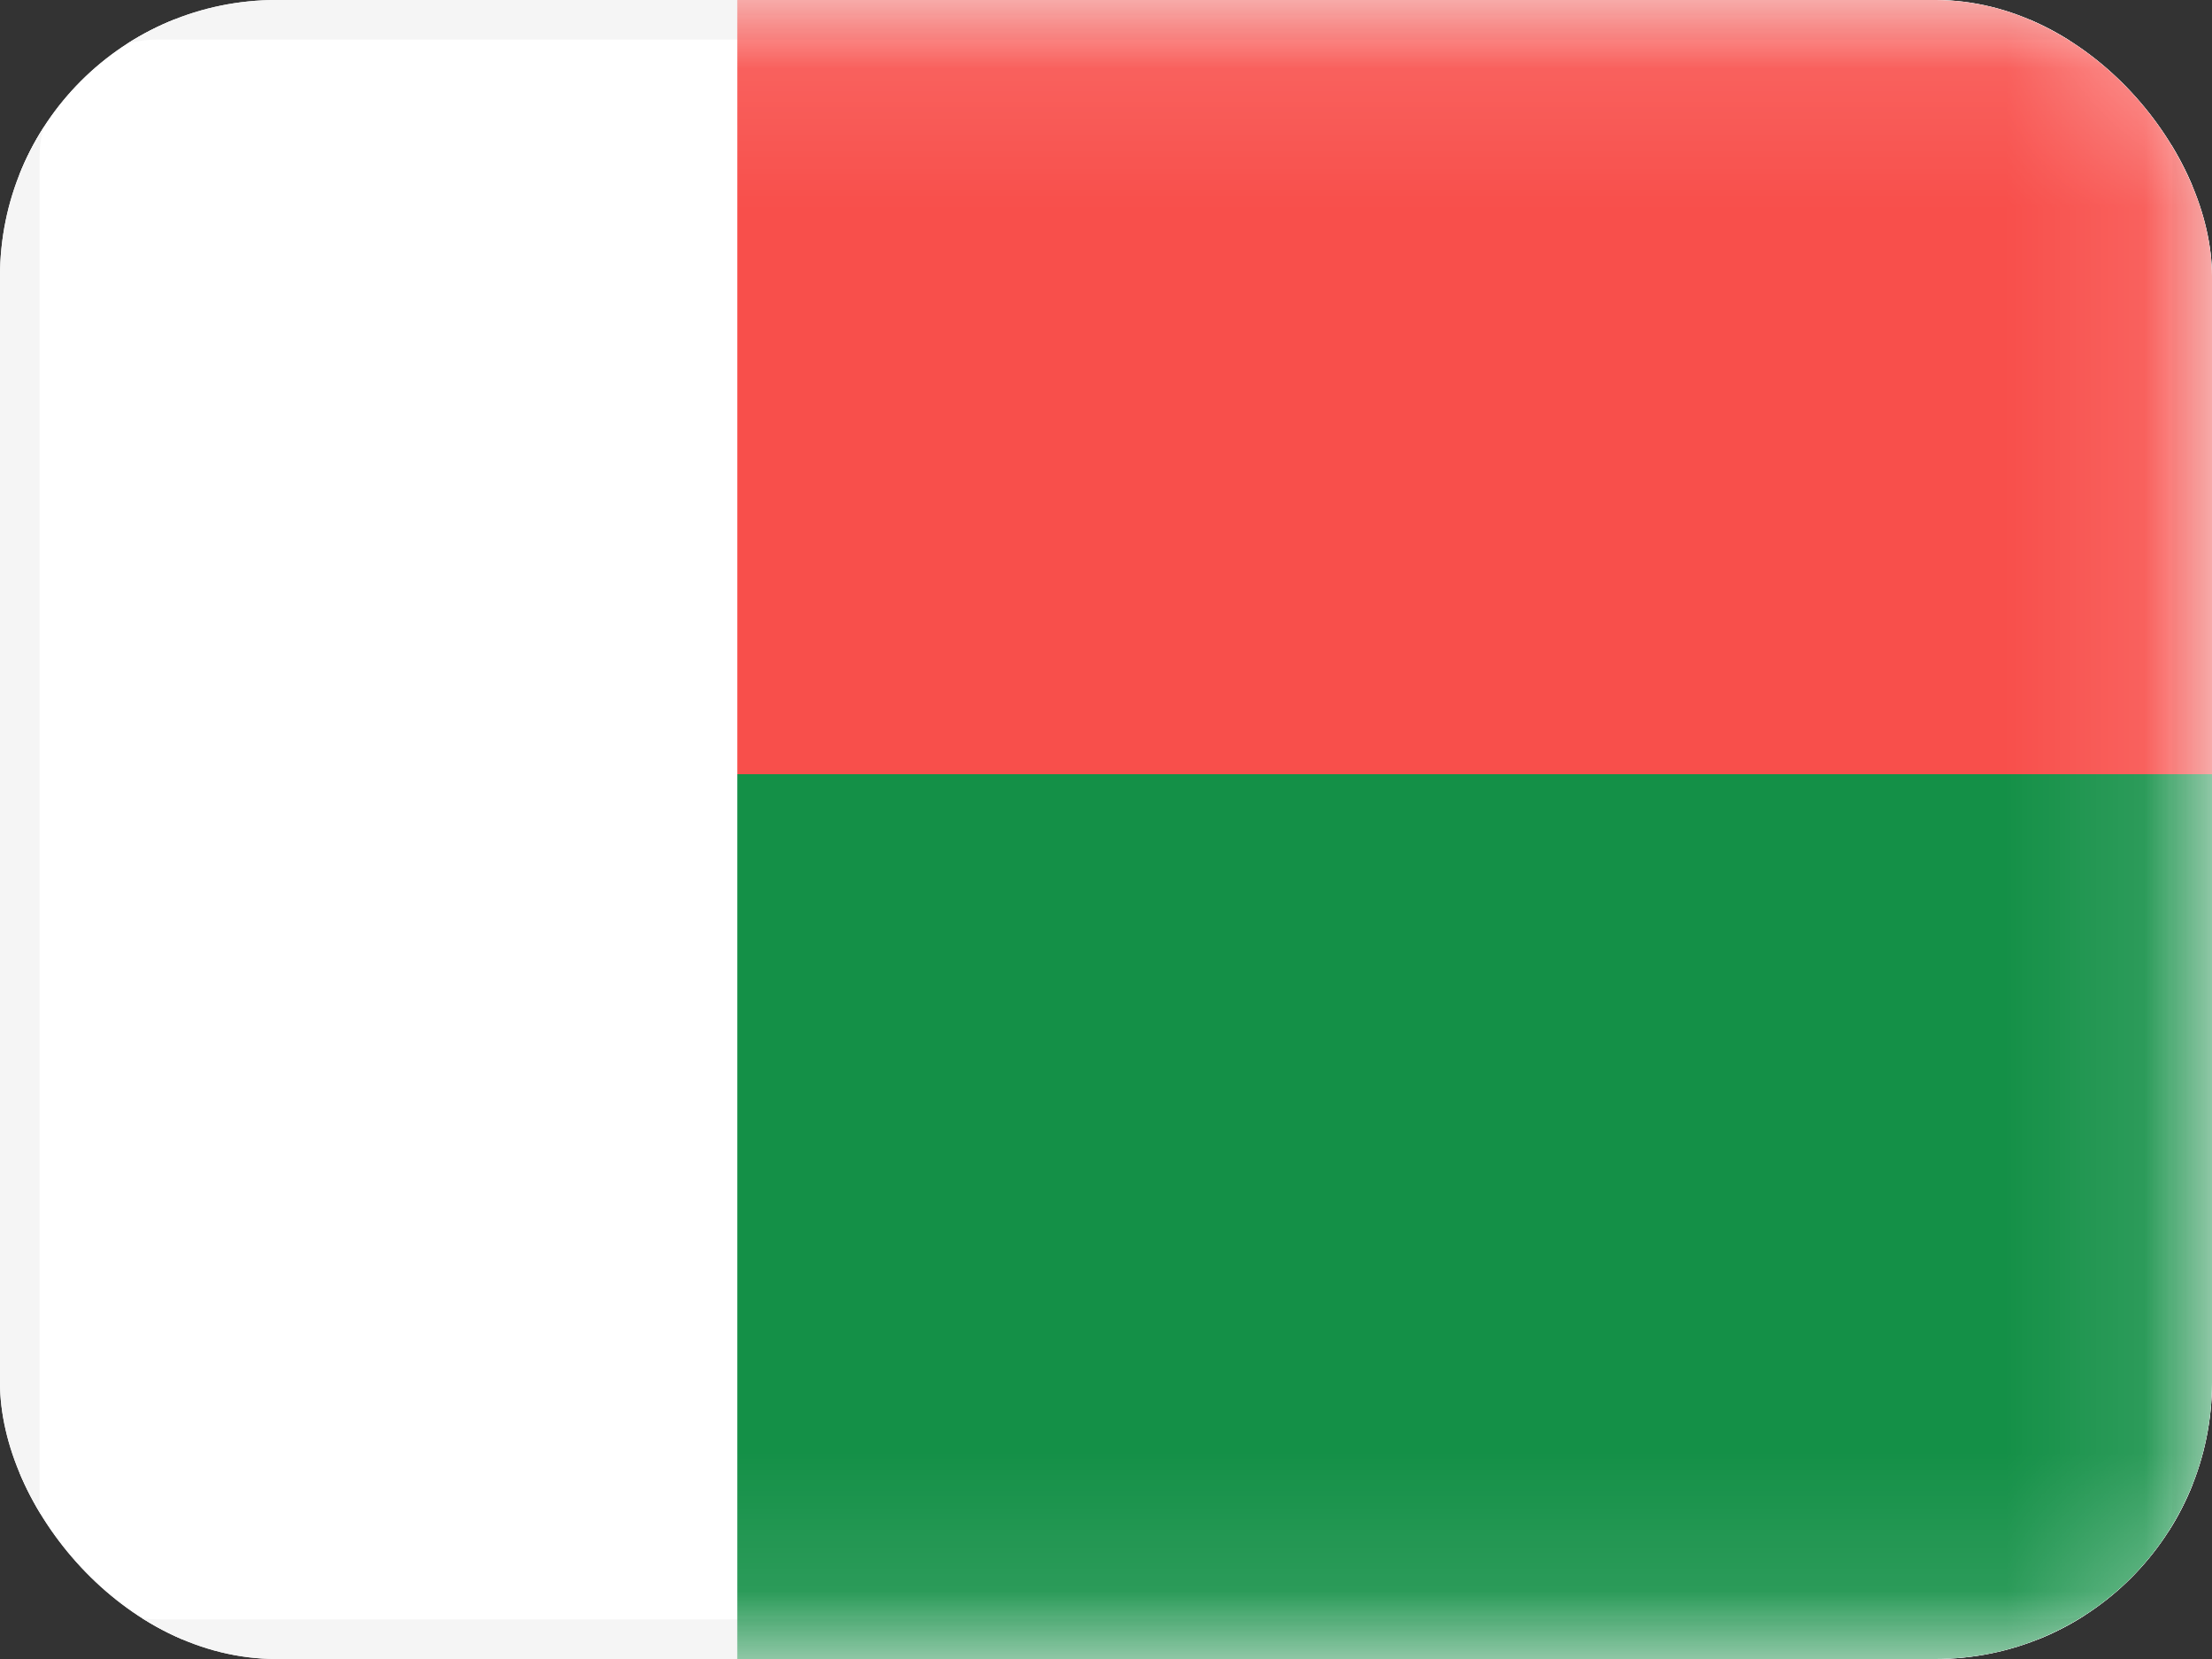
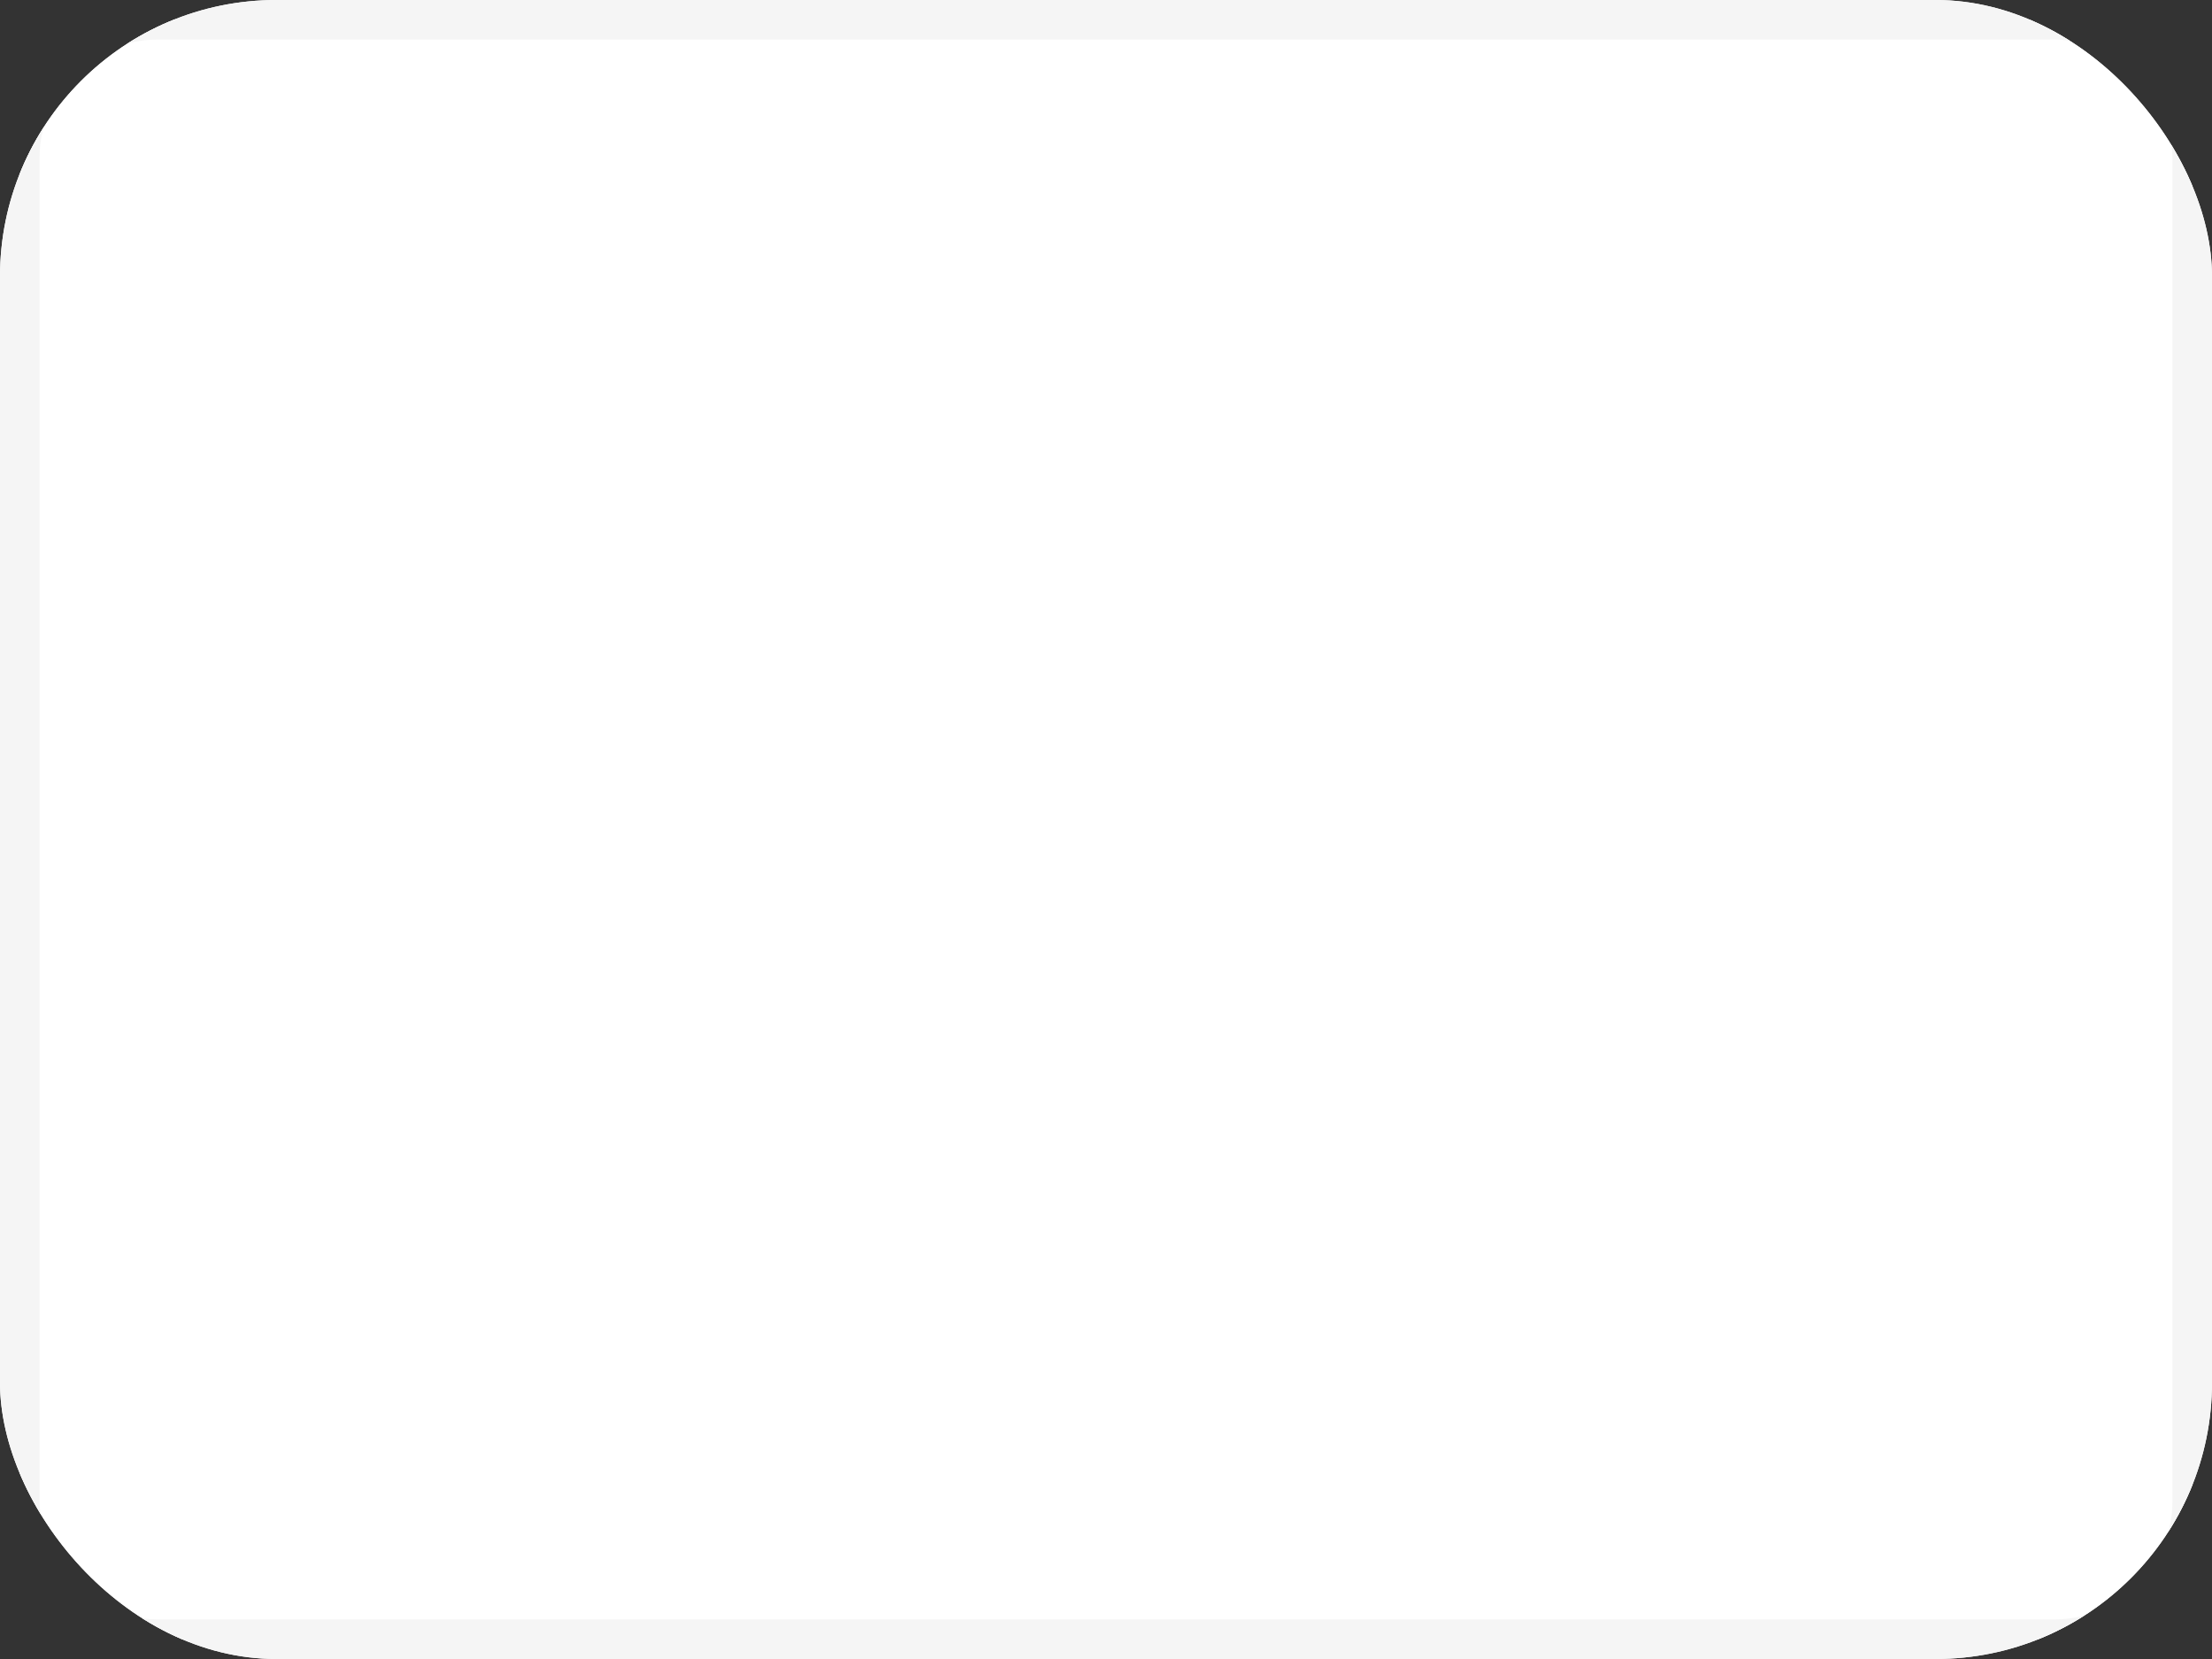
<svg xmlns="http://www.w3.org/2000/svg" width="16" height="12" viewBox="0 0 16 12" fill="none">
  <rect x="0" y="0" width="16" height="12" fill="#333333" stroke="none" />
  <g clip-path="url(#clip0_142_67)">
    <rect width="16" height="12" rx="2" fill="white" />
    <rect x="0.143" y="0.143" width="15.714" height="11.714" rx="1" fill="white" stroke="#F5F5F5" stroke-width="0.286" />
    <mask id="mask0_142_67" style="mask-type:luminance" maskUnits="userSpaceOnUse" x="0" y="0" width="16" height="12">
-       <rect x="0.143" y="0.143" width="15.714" height="11.714" rx="1" fill="white" stroke="white" stroke-width="0.286" />
-     </mask>
+       </mask>
    <g mask="url(#mask0_142_67)">
-       <path fill-rule="evenodd" clip-rule="evenodd" d="M5.333 12H16V5.6H5.333V12Z" fill="#149047" />
+       <path fill-rule="evenodd" clip-rule="evenodd" d="M5.333 12V5.6H5.333V12Z" fill="#149047" />
      <path fill-rule="evenodd" clip-rule="evenodd" d="M16 5.6H5.333V0H16V5.6Z" fill="#F84F4B" />
    </g>
  </g>
  <defs>
    <clipPath id="clip0_142_67">
      <rect width="16" height="12" rx="2" fill="white" />
    </clipPath>
  </defs>
</svg>